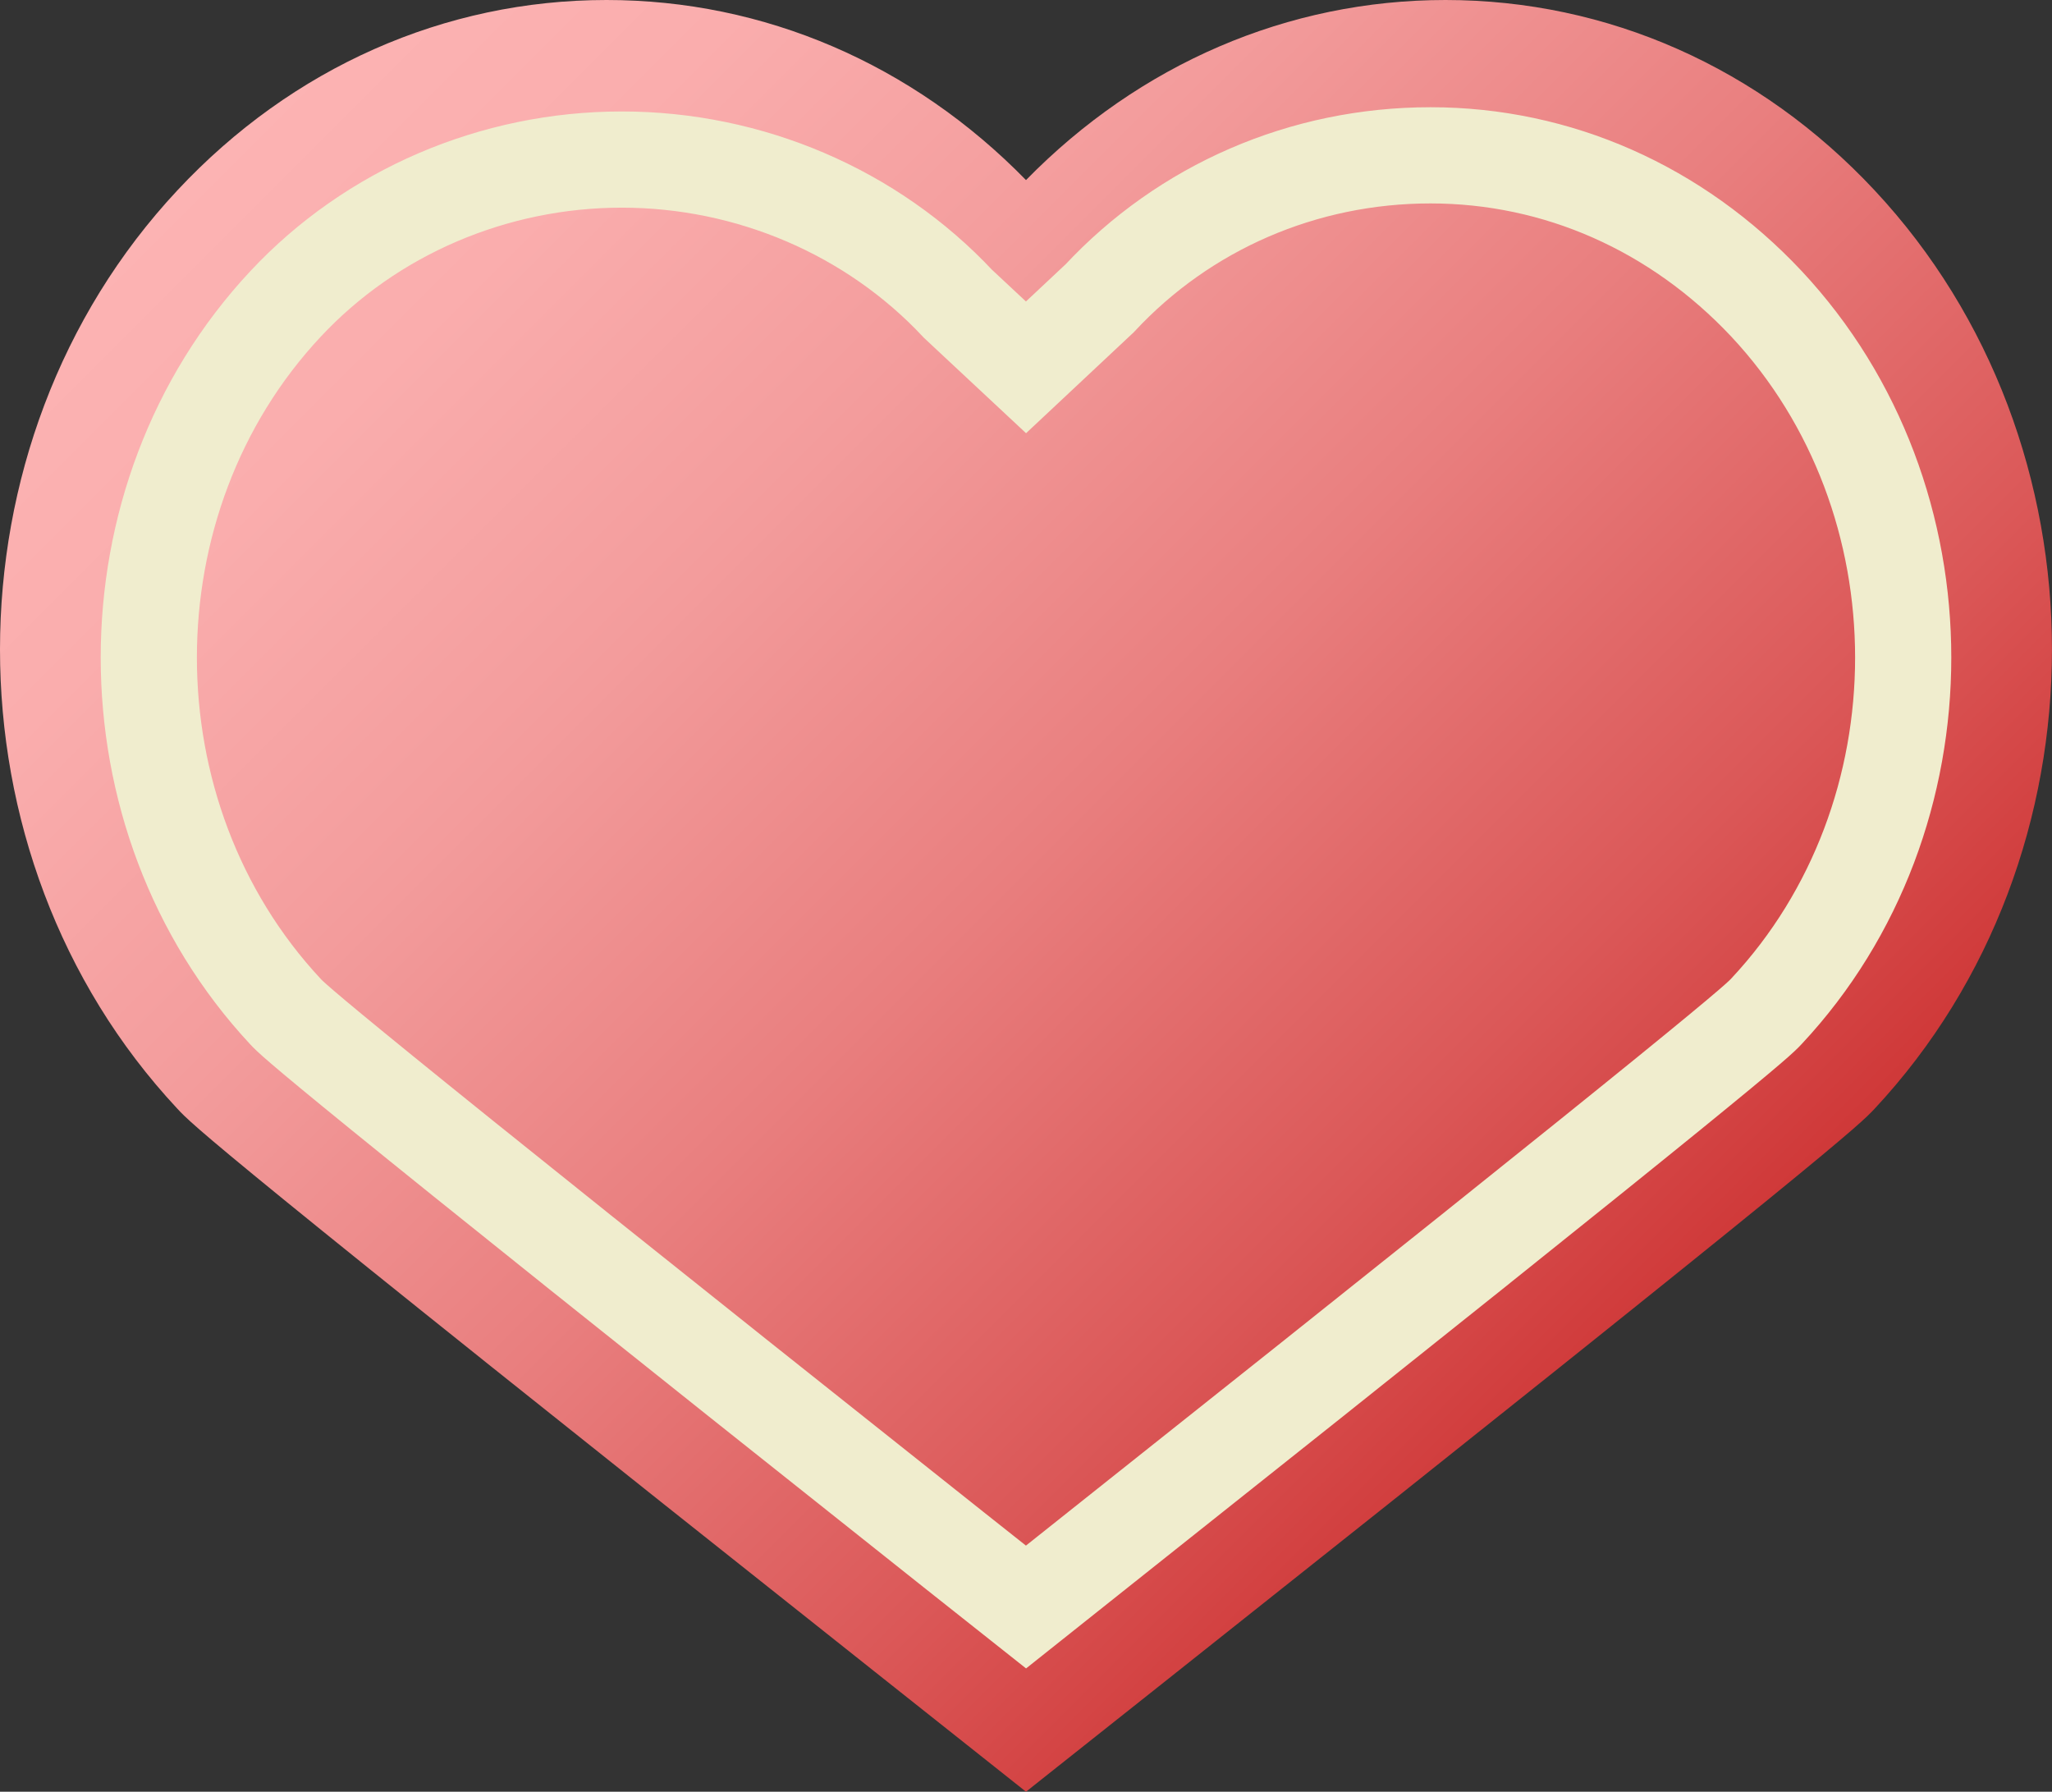
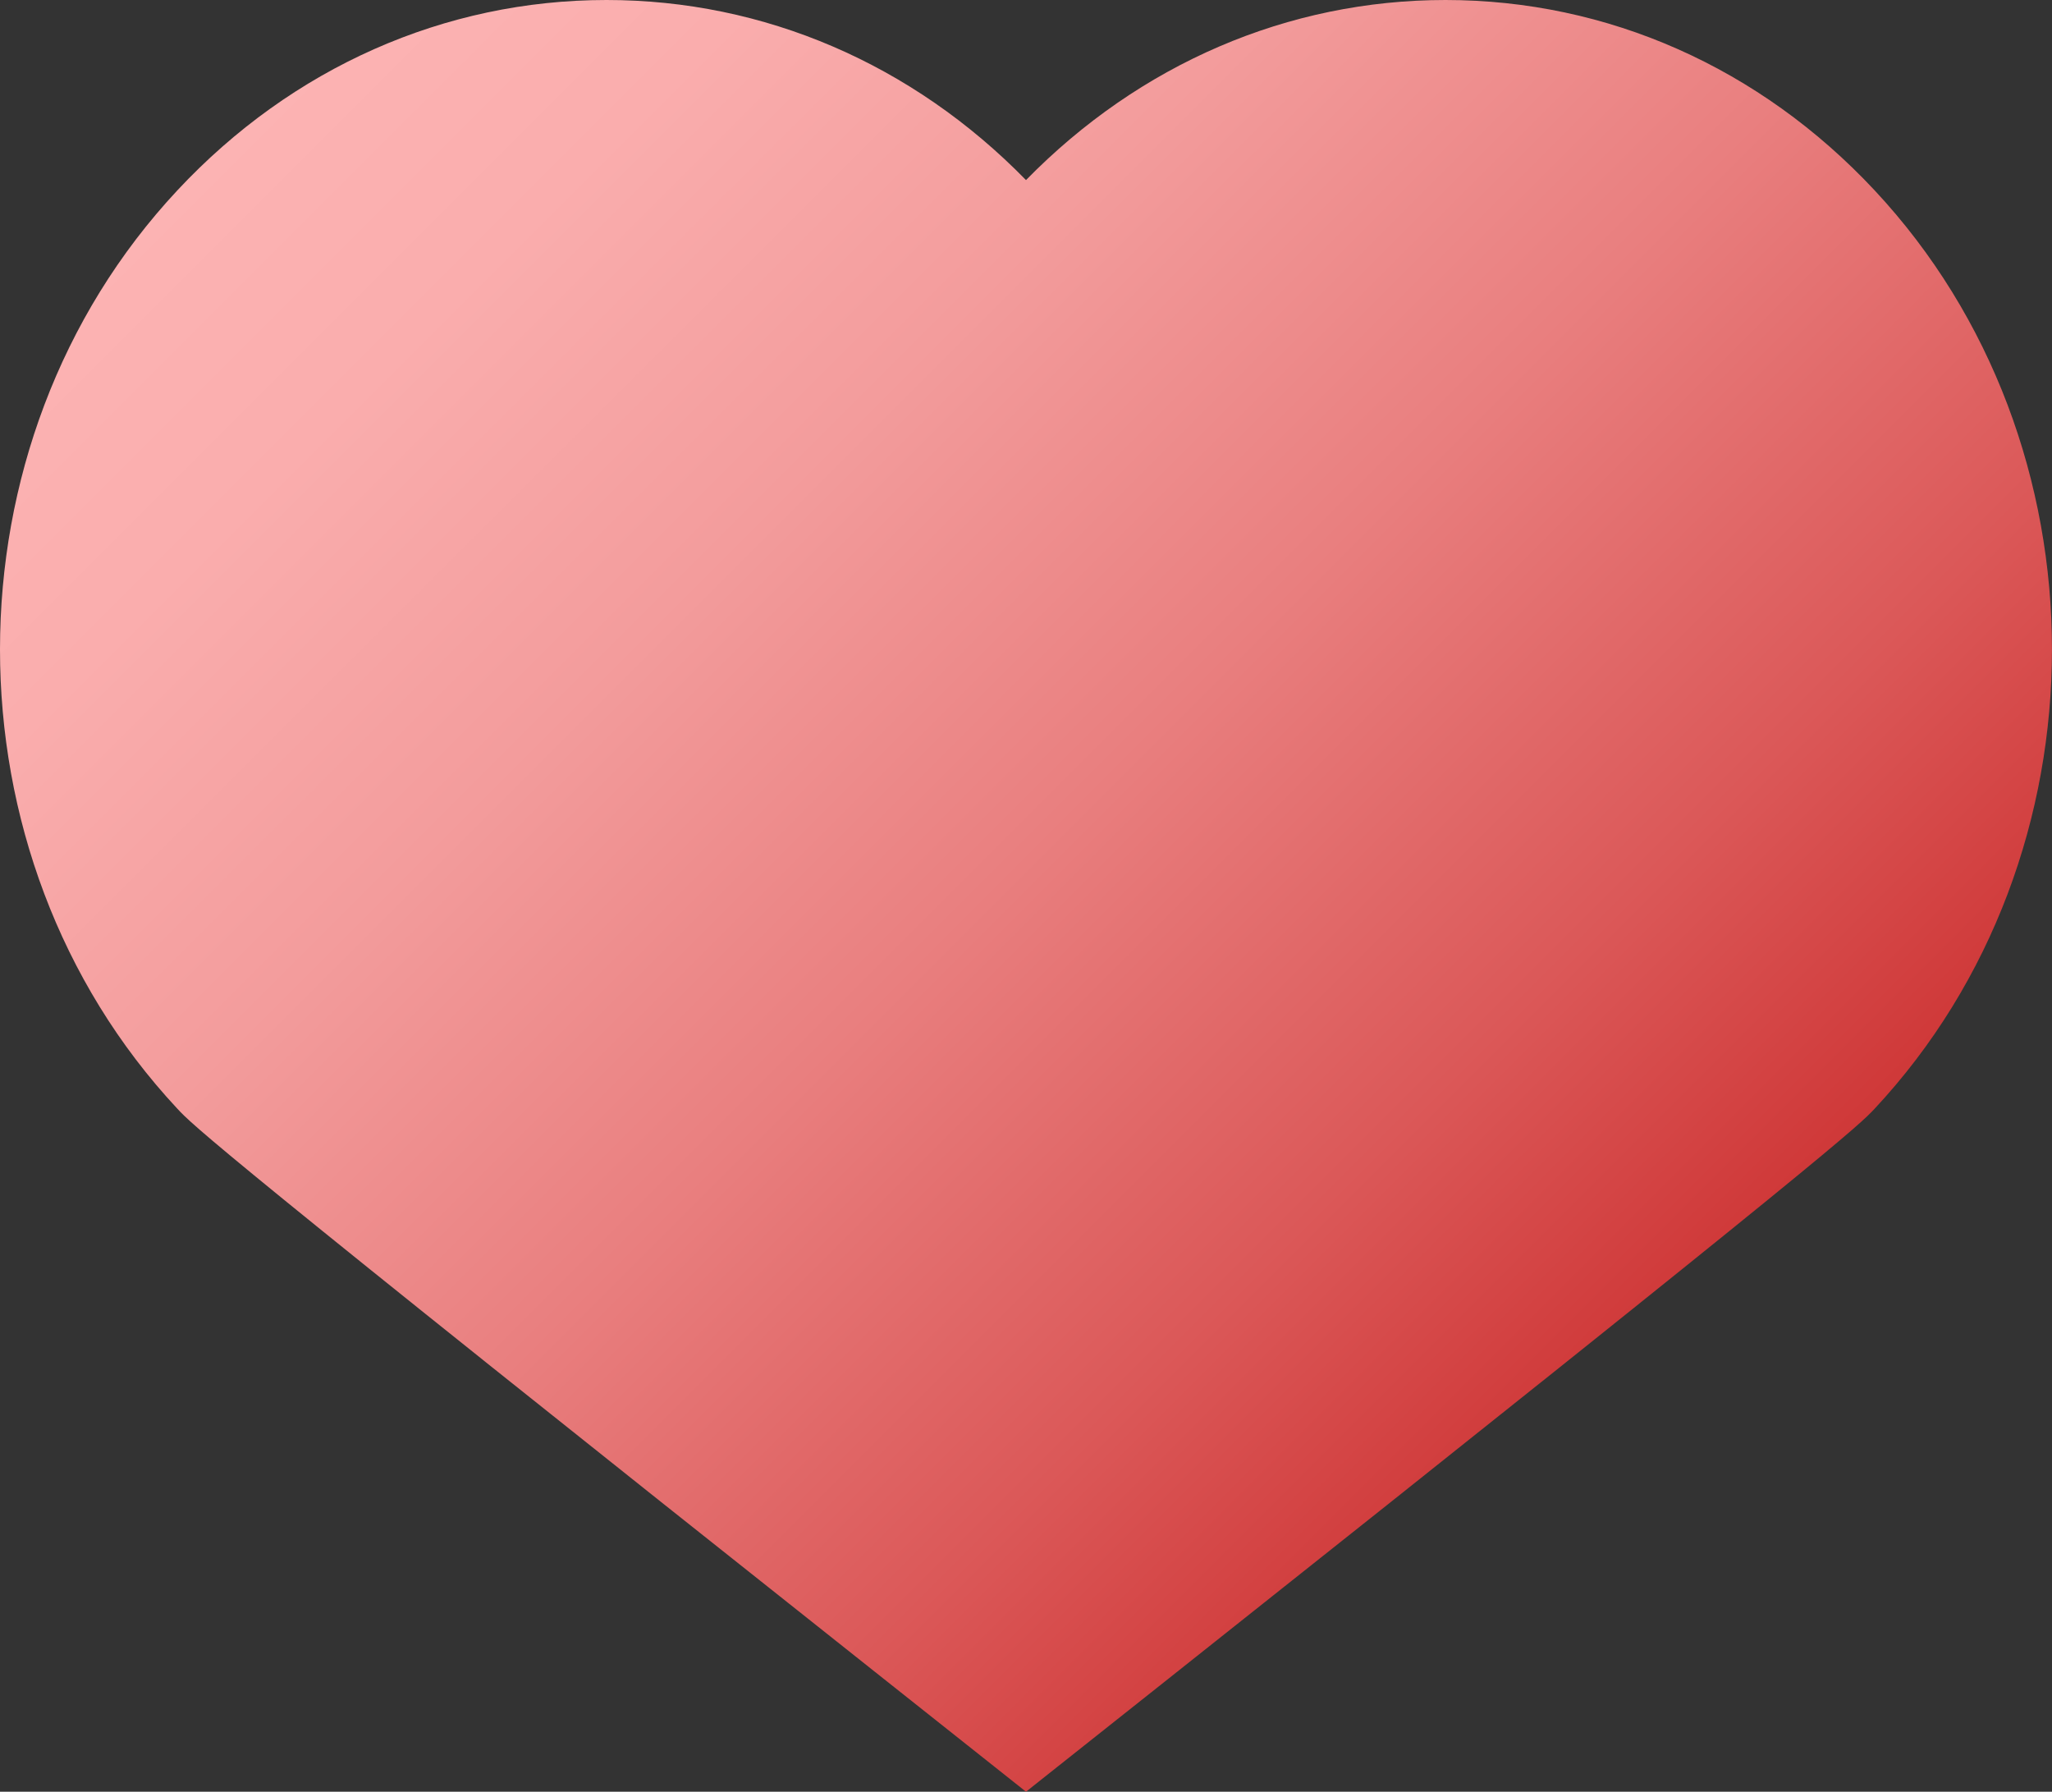
<svg xmlns="http://www.w3.org/2000/svg" enable-background="new 0 0 16 13.969" xml:space="preserve" viewBox="0 0 16 13.969" version="1.1" y="0px" x="0px">
  <rect x="0" y="0" width="16" height="13.969" fill="#333333" stroke="none" />
  <linearGradient id="a" y2="497.19" gradientUnits="userSpaceOnUse" x2="103.1" gradientTransform="translate(-90 -487.03)" y1="486.99" x1="92.901">
    <stop stop-color="#FCB3B3" offset="0" />
    <stop stop-color="#FAADAD" offset=".147" />
    <stop stop-color="#F39C9C" offset=".346" />
    <stop stop-color="#E97F7F" offset=".576" />
    <stop stop-color="#DB5858" offset=".825" />
    <stop stop-color="#CF3838" offset="1" />
  </linearGradient>
  <path d="m6.887 13.086c-5.23-4.148-5.389-4.318-5.505-4.443-1.843-1.975-1.843-5.187 0.002-7.16 0.893-0.956 2.082-1.483 3.345-1.483 1.229 0 2.386 0.498 3.271 1.404 0.887-0.906 2.043-1.404 3.271-1.404 1.263 0 2.451 0.526 3.345 1.483 1.845 1.974 1.845 5.186 0 7.162-0.116 0.123-0.274 0.293-5.503 4.441l-1.113 0.883-1.113-0.883z" fill="url(#a)" />
-   <path d="m7.432 12.079c-4.993-3.964-5.148-4.129-5.206-4.192-1.421-1.524-1.421-3.998 0-5.517 0.669-0.717 1.625-1.126 2.622-1.126s1.952 0.409 2.622 1.125l0.53 0.495 0.574-0.538c0.662-0.711 1.588-1.115 2.58-1.115 0.99 0 1.92 0.412 2.62 1.158 1.421 1.52 1.421 3.995 0 5.515-0.063 0.068-0.211 0.227-5.207 4.194l-0.567 0.451-0.568-0.45z" stroke="#f0edce" stroke-miterlimit="10" stroke-width=".75" fill="none" />
</svg>